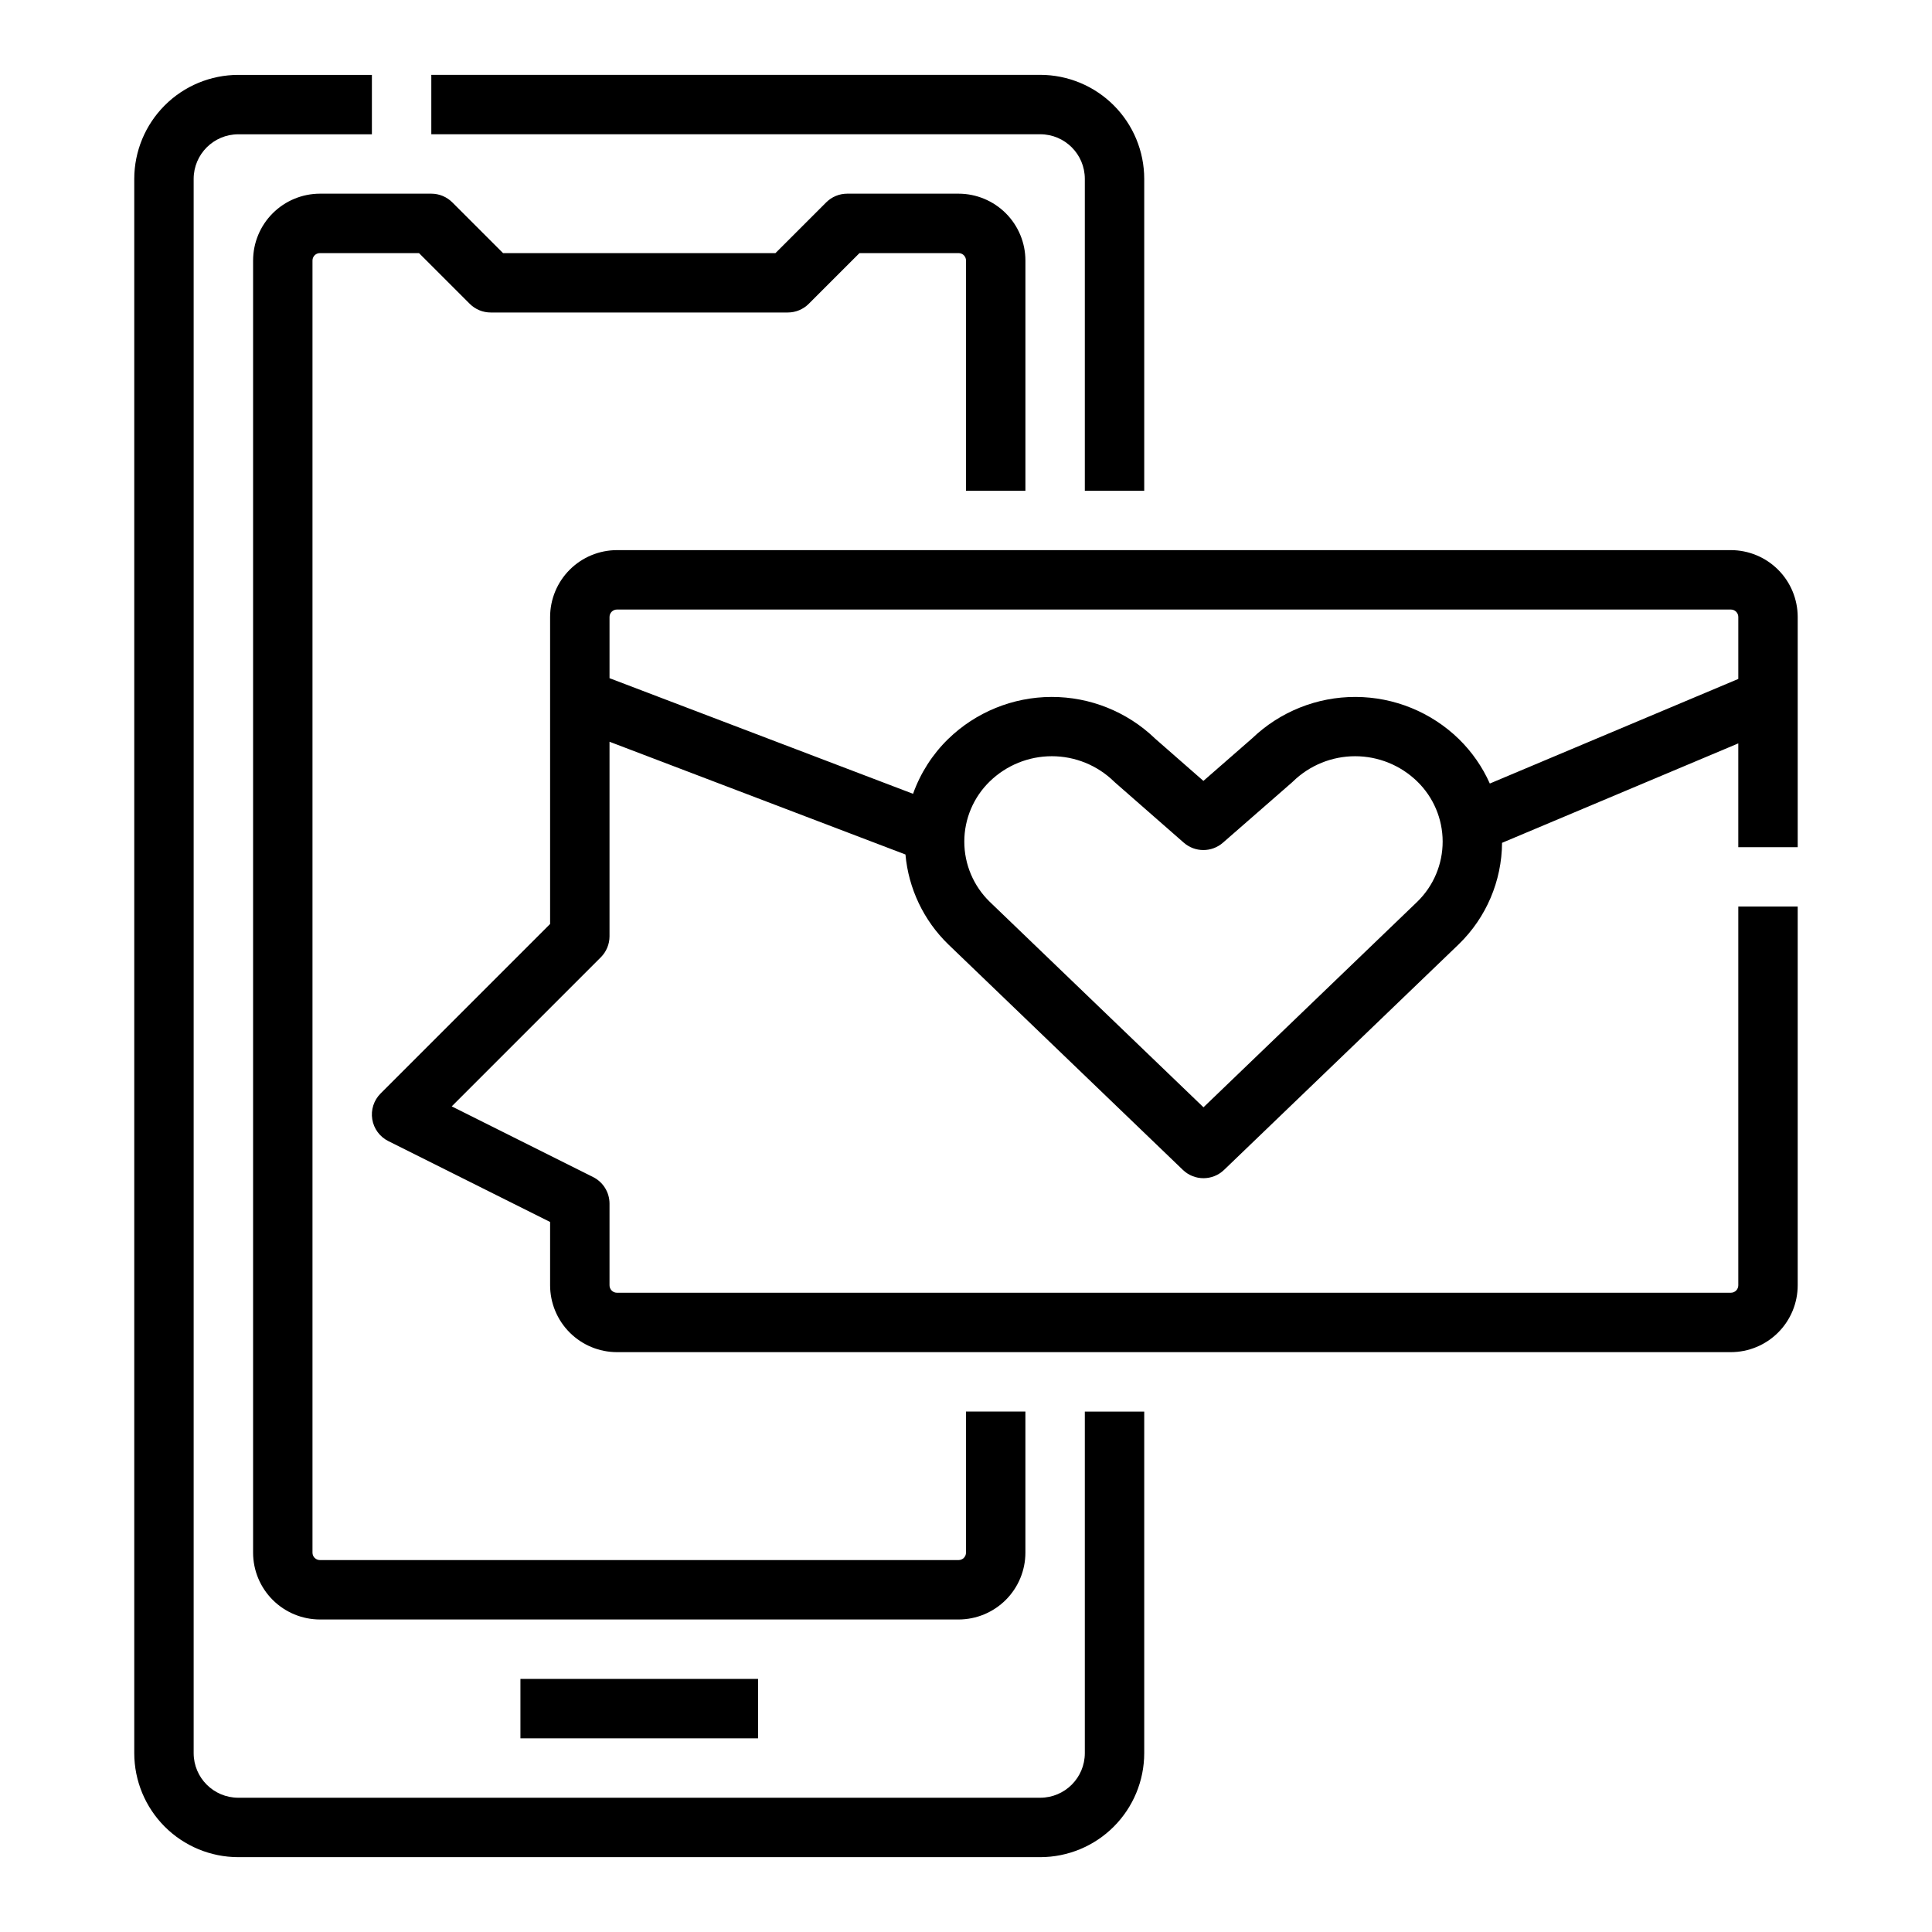
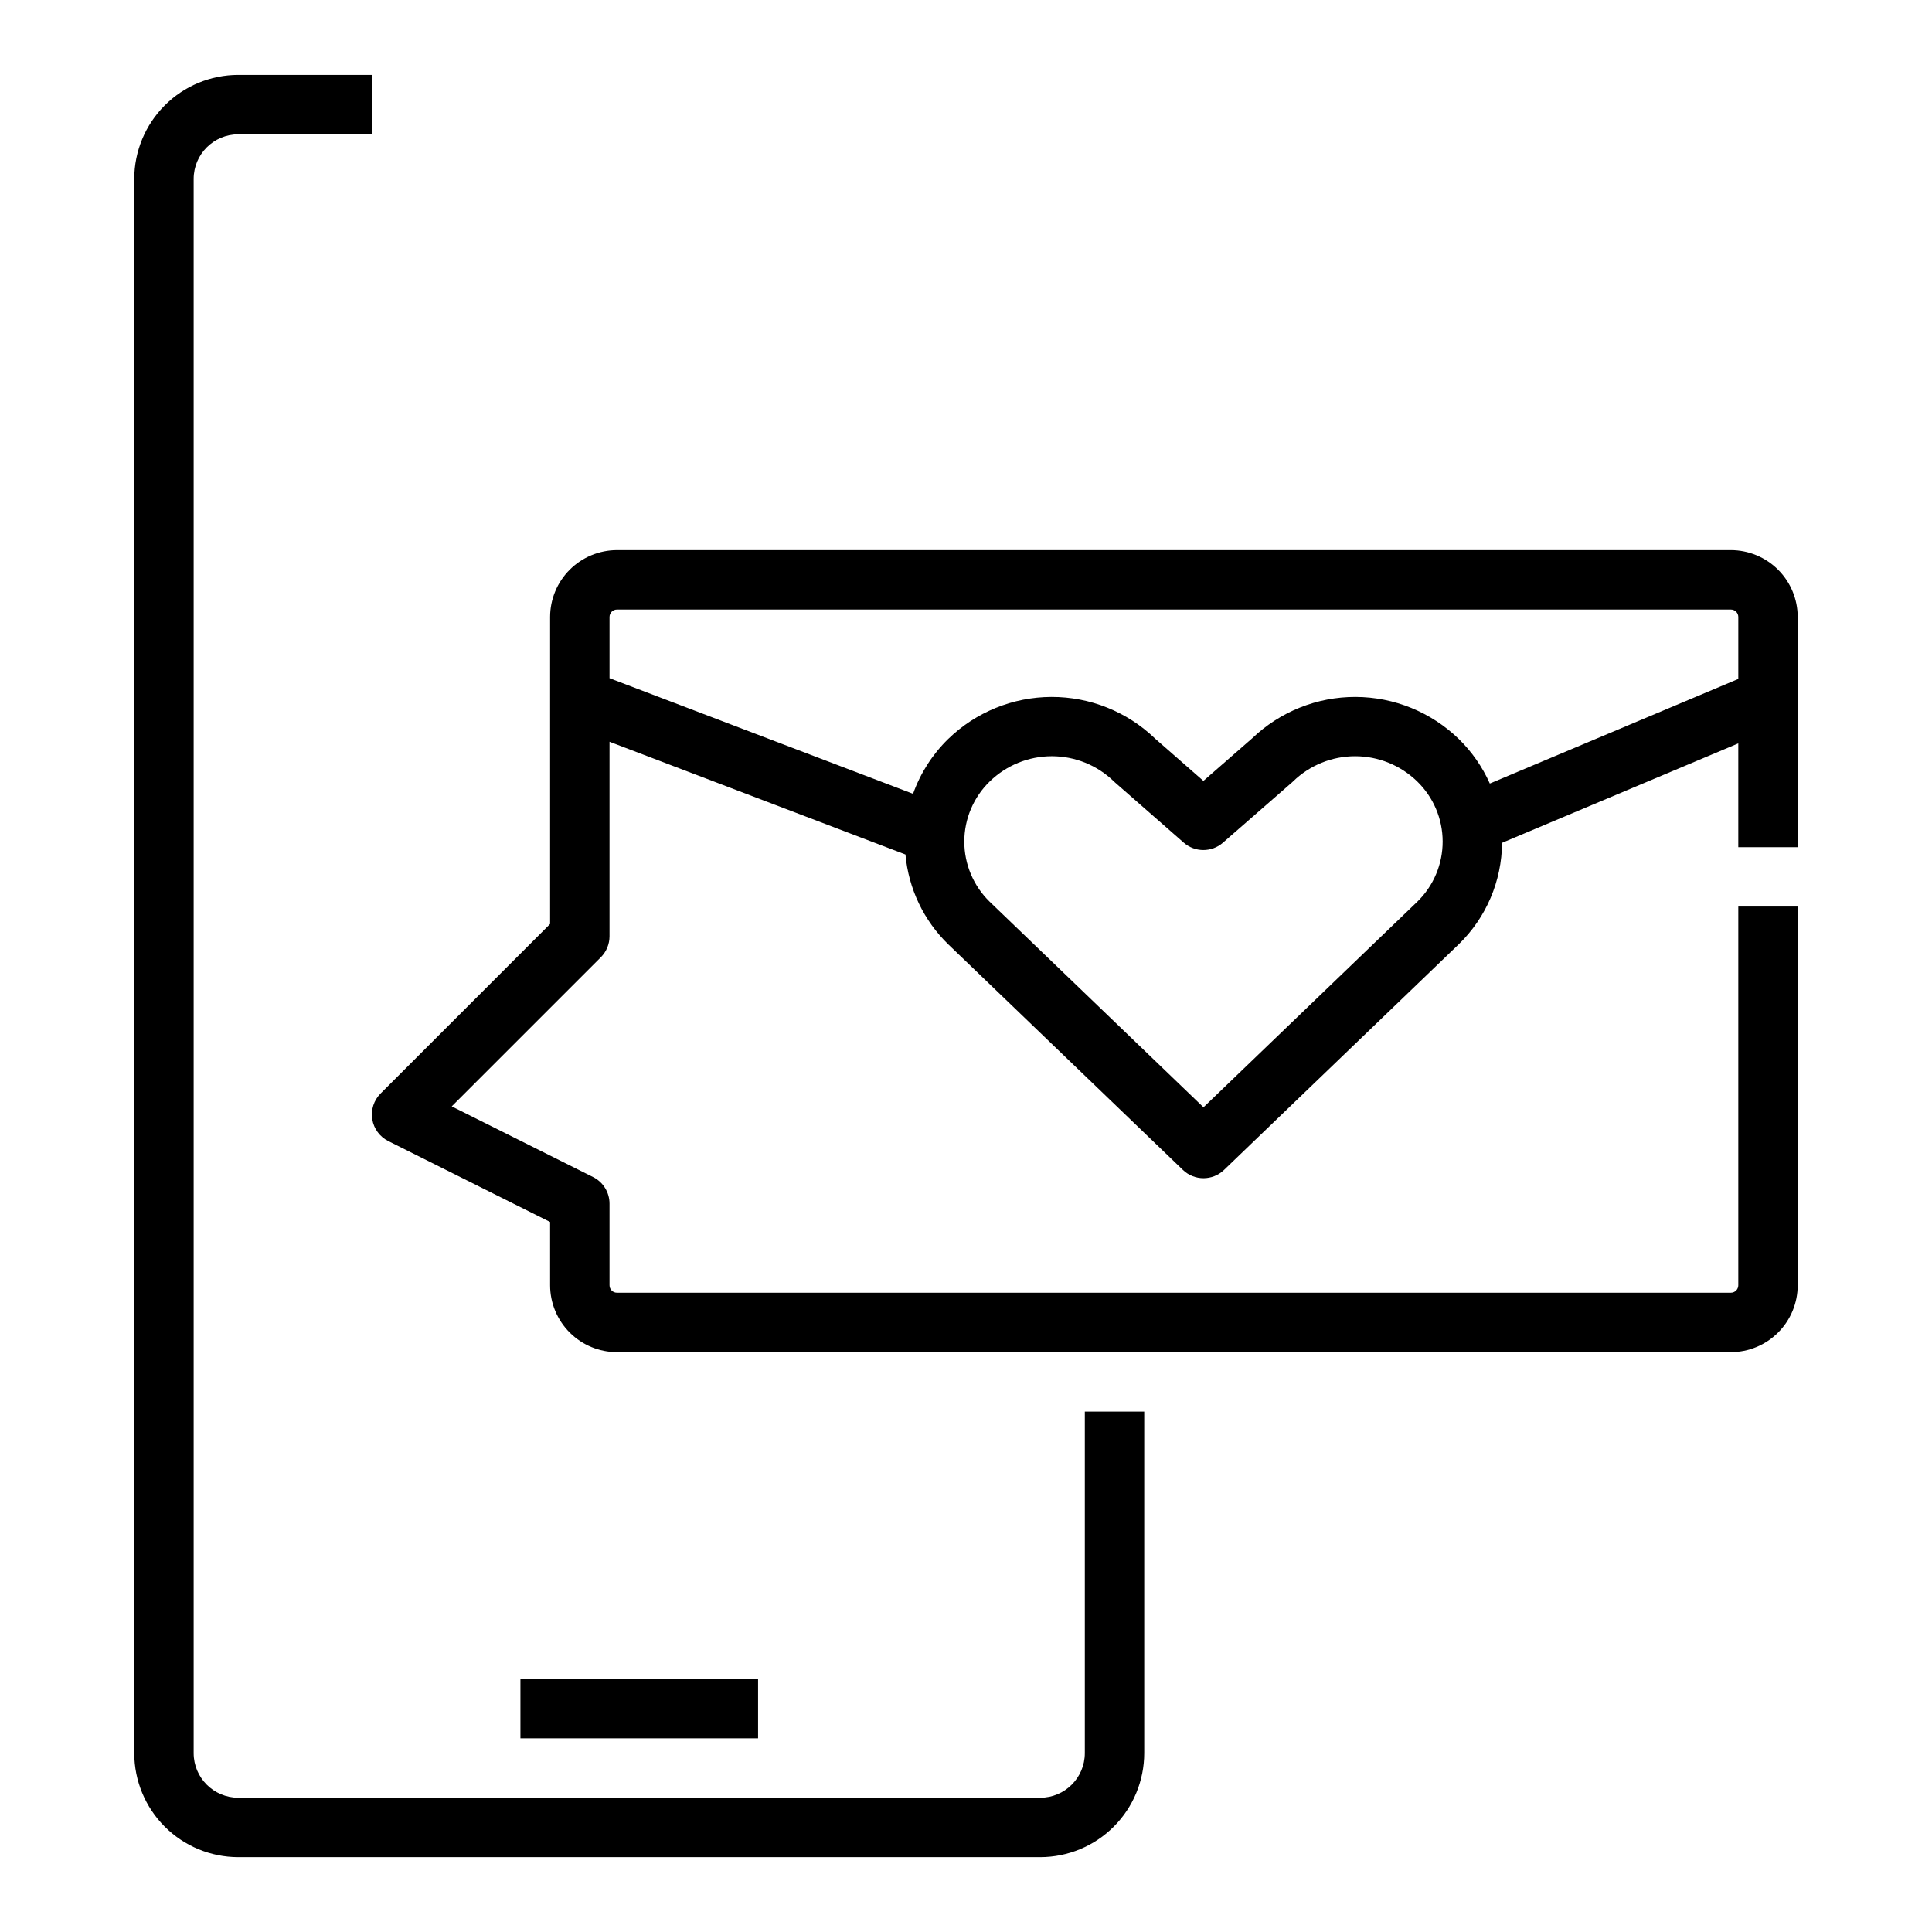
<svg xmlns="http://www.w3.org/2000/svg" fill="#000000" width="800px" height="800px" version="1.1" viewBox="144 144 512 512">
  <g>
-     <path d="m211.07 213.04v342.43c0.004 4.695 1.871 9.195 5.195 12.516 3.32 3.32 7.82 5.188 12.516 5.195h169.25c4.695-0.008 9.195-1.875 12.516-5.195 3.324-3.32 5.191-7.82 5.195-12.516v-37.395h-15.742v37.395c0 0.52-0.207 1.02-0.578 1.391-0.367 0.367-0.871 0.574-1.391 0.574h-169.25c-1.086 0-1.969-0.879-1.969-1.965v-342.43c0-1.09 0.883-1.969 1.969-1.969h26.258l13.438 13.438h0.004c1.477 1.477 3.477 2.305 5.566 2.305h78.719c2.09 0 4.09-0.828 5.566-2.305l13.438-13.438h26.262c0.52 0 1.023 0.207 1.391 0.574 0.371 0.371 0.578 0.871 0.578 1.395v61.008h15.742v-61.008c-0.004-4.695-1.871-9.199-5.195-12.52-3.32-3.32-7.82-5.188-12.516-5.195h-29.52c-2.09 0-4.09 0.832-5.566 2.309l-13.441 13.438h-72.195l-13.441-13.438c-1.477-1.477-3.477-2.309-5.566-2.309h-29.52c-4.695 0.008-9.195 1.875-12.516 5.195-3.324 3.32-5.191 7.824-5.195 12.52z" />
    <path d="m431.49 608.61c-0.008 6.519-5.293 11.801-11.809 11.809h-212.55c-6.516-0.008-11.801-5.289-11.809-11.809v-417.21c0.008-6.519 5.293-11.801 11.809-11.809h35.426v-15.746h-35.426c-7.305 0.012-14.309 2.914-19.473 8.082-5.164 5.164-8.07 12.168-8.078 19.473v417.21c0.008 7.305 2.914 14.309 8.078 19.477 5.164 5.164 12.168 8.07 19.473 8.078h212.55c7.305-0.008 14.309-2.914 19.473-8.078 5.164-5.168 8.07-12.172 8.078-19.477v-90.527h-15.742z" />
-     <path d="m431.49 191.39v82.656h15.742v-82.656c-0.008-7.305-2.914-14.309-8.078-19.473-5.164-5.168-12.168-8.07-19.473-8.082h-161.38v15.746h161.38c6.516 0.008 11.801 5.289 11.809 11.809z" />
    <path d="m620.41 368.51v-61.008c-0.004-4.699-1.871-9.199-5.191-12.52-3.32-3.32-7.824-5.188-12.52-5.195h-295.2c-4.699 0.008-9.199 1.875-12.52 5.195s-5.188 7.82-5.195 12.52v81.363l-44.926 44.926c-1.789 1.789-2.609 4.328-2.203 6.828 0.406 2.496 1.984 4.644 4.25 5.777l42.879 21.441v16.781c0.008 4.699 1.875 9.199 5.195 12.52s7.82 5.188 12.52 5.195h295.2c4.695-0.008 9.199-1.875 12.52-5.195 3.32-3.32 5.188-7.82 5.191-12.52v-100.37h-15.742v100.37c0 0.523-0.207 1.023-0.578 1.395-0.367 0.367-0.867 0.574-1.391 0.574h-295.2c-1.09 0-1.969-0.879-1.969-1.969v-21.645c0-2.984-1.684-5.707-4.352-7.043l-37.465-18.73 39.512-39.512c1.473-1.477 2.305-3.477 2.305-5.566v-51.551l78.426 29.879v-0.004c0.809 9.051 4.844 17.508 11.363 23.832l62.16 59.758c3.047 2.93 7.863 2.93 10.91 0l62.215-59.816c7.262-7.059 11.387-16.734 11.457-26.863l62.605-26.352v27.504zm-100.77 14.418-56.703 54.516-56.645-54.457c-4.309-4.188-6.742-9.941-6.742-15.949 0-6.008 2.434-11.762 6.742-15.949 4.406-4.285 10.309-6.684 16.453-6.684s12.051 2.398 16.457 6.684c0.105 0.105 0.215 0.207 0.328 0.305l18.188 15.93v-0.004c2.965 2.598 7.391 2.602 10.363 0.012l18.25-15.93c0.117-0.098 0.227-0.207 0.34-0.312h-0.004c4.406-4.285 10.312-6.684 16.457-6.684 6.144 0 12.047 2.398 16.453 6.684 4.301 4.176 6.731 9.914 6.742 15.906 0.012 5.996-2.398 11.742-6.684 15.934zm19.18-31.285v0.004c-1.969-4.414-4.754-8.418-8.211-11.797-7.328-7.125-17.141-11.125-27.359-11.156-10.223-0.031-20.059 3.91-27.434 10.988l-12.902 11.262-12.852-11.254 0.004-0.004c-7.375-7.082-17.211-11.023-27.434-10.992-10.223 0.031-20.035 4.031-27.367 11.156-4.164 4.066-7.344 9.031-9.297 14.516l-80.438-30.641v-16.223c0-1.09 0.879-1.969 1.969-1.969h295.2c0.523 0 1.023 0.207 1.391 0.574 0.371 0.371 0.578 0.871 0.578 1.395v16.422z" />
    <path d="m281.92 588.93h62.977v15.742h-62.977z" />
  </g>
</svg>